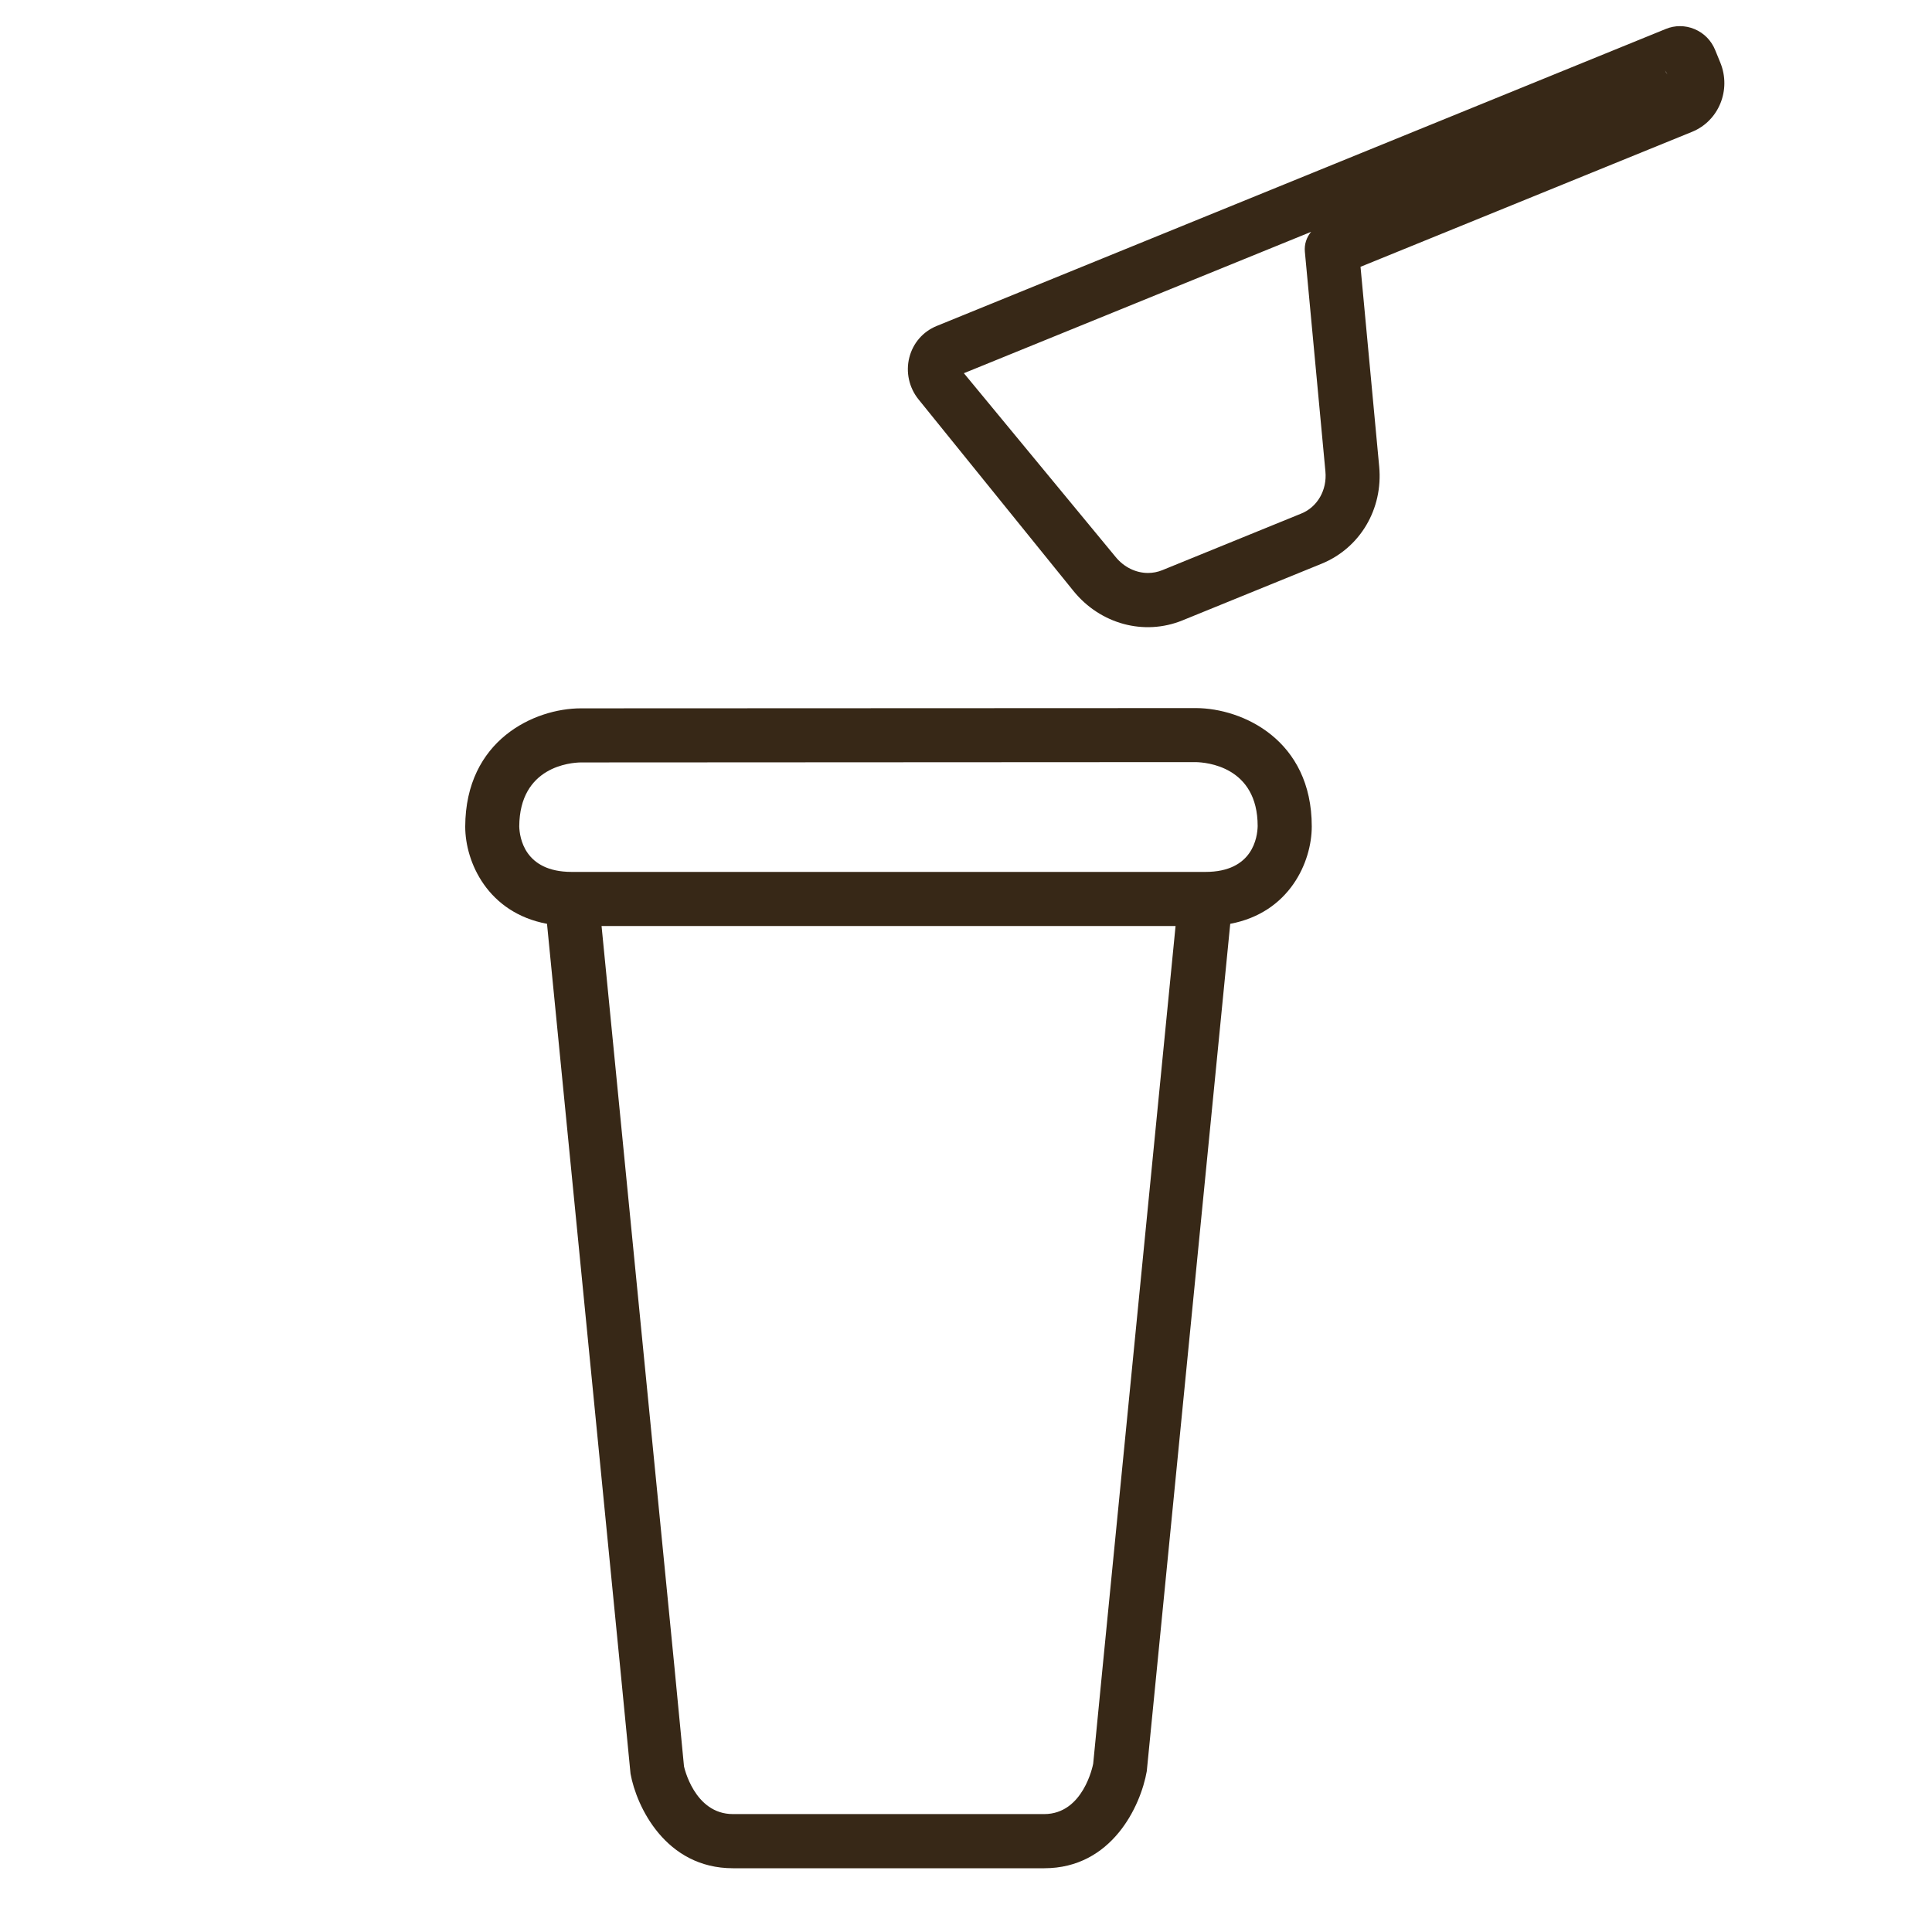
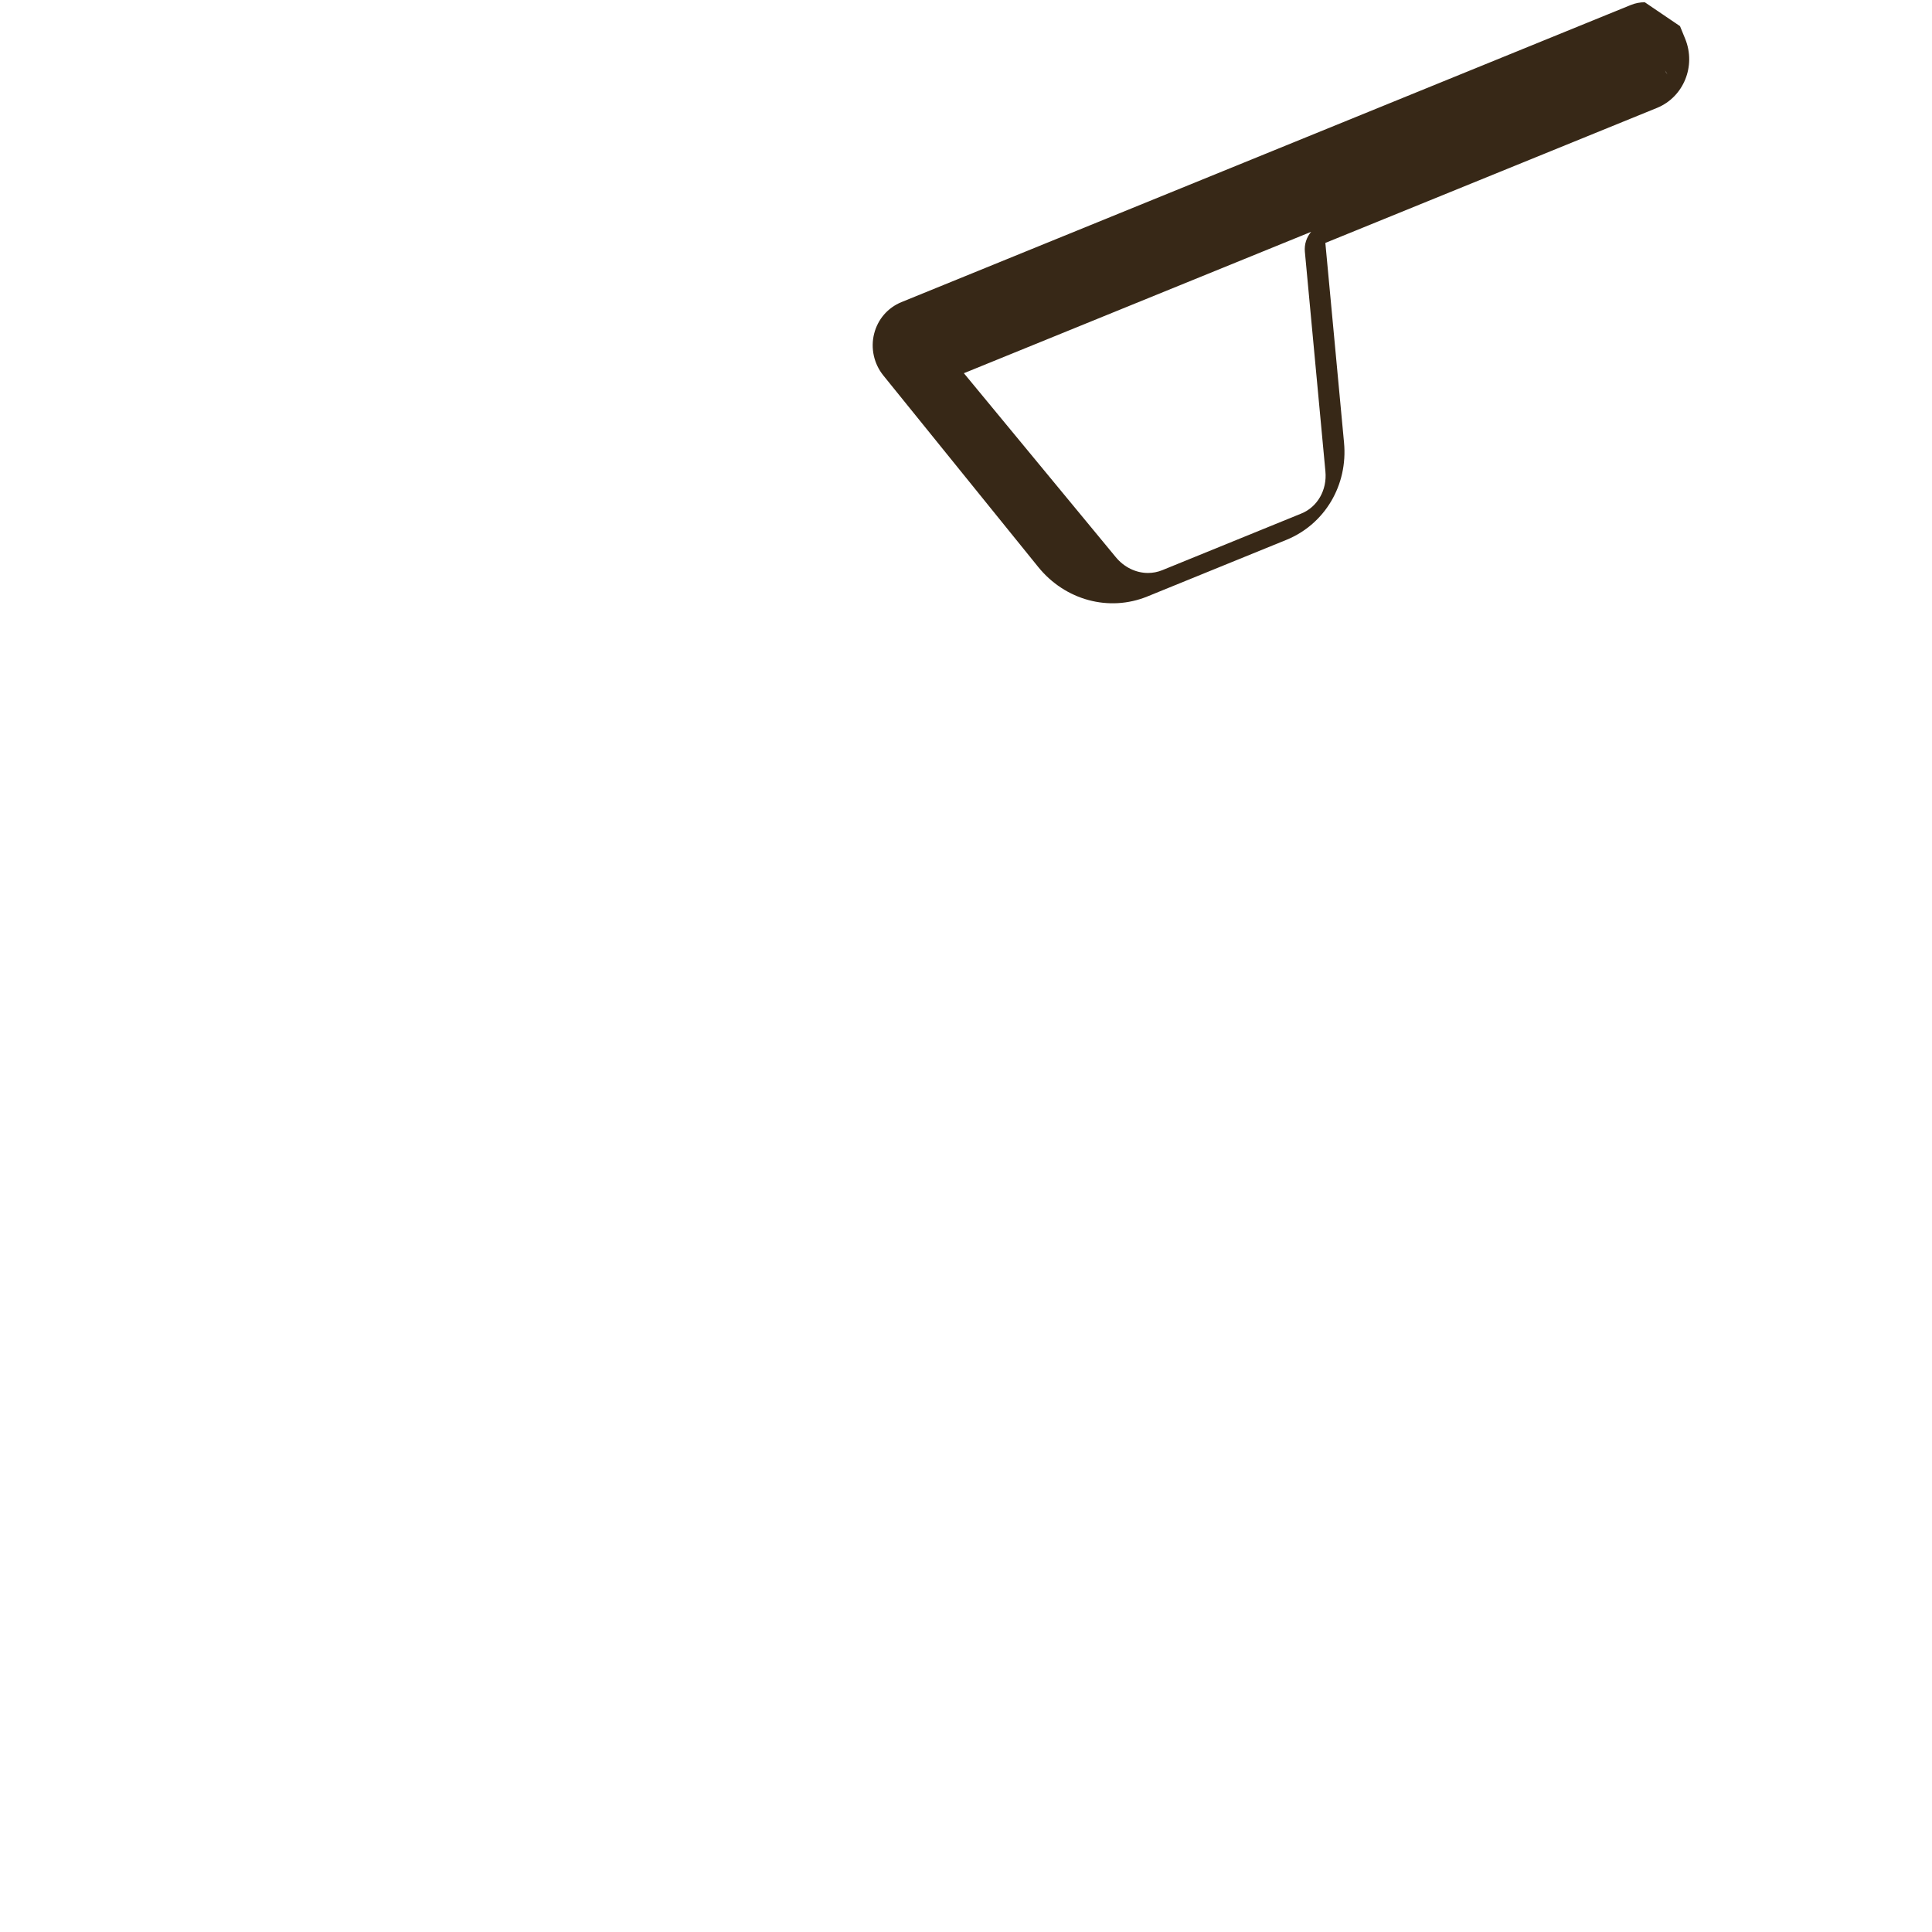
<svg xmlns="http://www.w3.org/2000/svg" viewBox="0 0 300 300">
  <g fill="#372817">
-     <path d="m185.71 109.95c7.23.03 17.98 4.94 17.98 18.38 0 5.51-3.45 13.39-12.66 15.12l-11.49 116.69-1.47 14.9c-.95 5.41-5.43 15.06-15.92 15.06h-48.33c-10.48 0-14.99-9.6-15.91-14.67l-1.49-15.3-11.48-116.68c-9.21-1.72-12.69-9.58-12.7-15.07v-.02c.04-13.47 10.77-18.37 17.97-18.37l95.5-.04zm1.48 25.44c7.38 0 8.06-5.43 8.1-7.11 0-9.29-8.02-9.91-9.63-9.94l-95.45.05c-1.57.02-9.53.61-9.58 9.94.05 1.69.78 7.04 8.1 7.06h98.45zm-4.63 8.4h-89.15l11.36 115.51v.02l1.44 14.95s1.55 7.42 7.6 7.42h48.33c6.06 0 7.55-7.51 7.61-7.82l1.42-14.55s11.37-115.52 11.37-115.52z" />
-     <path d="m260.87 4.06c.76 0 1.53.15 2.26.46 1.46.61 2.6 1.77 3.2 3.25l.81 1.98c1.71 4.22-.25 9.02-4.37 10.71l-51.51 20.97 2.9 31.01c.62 6.59-2.97 12.65-8.93 15.09l-21.61 8.8c-5.96 2.43-12.76.58-16.93-4.56l-24.06-29.75c-1.47-1.81-2.01-4.25-1.43-6.51.57-2.23 2.11-4.01 4.22-4.88l113.26-46.14c.71-.29 1.44-.43 2.18-.43zm-1.95 7.49-.37-.61c.09.22.21.43.37.61zm-80.66 77.42c.74 0 1.49-.14 2.21-.43l21.6-8.8c2.51-1.02 4.01-3.65 3.74-6.53l-3.19-34.11c-.11-1.16.26-2.26.97-3.1l-53.92 21.95 23.56 28.53c1.3 1.6 3.16 2.49 5.03 2.49z" />
+     <path d="m260.87 4.06l.81 1.98c1.71 4.22-.25 9.02-4.37 10.71l-51.51 20.97 2.9 31.01c.62 6.59-2.97 12.65-8.93 15.09l-21.61 8.8c-5.96 2.43-12.76.58-16.93-4.56l-24.06-29.75c-1.47-1.81-2.01-4.25-1.43-6.51.57-2.23 2.11-4.01 4.22-4.88l113.26-46.14c.71-.29 1.44-.43 2.18-.43zm-1.95 7.49-.37-.61c.09.22.21.43.37.61zm-80.66 77.42c.74 0 1.49-.14 2.21-.43l21.6-8.8c2.51-1.02 4.01-3.65 3.74-6.53l-3.19-34.11c-.11-1.16.26-2.26.97-3.1l-53.92 21.95 23.56 28.53c1.3 1.6 3.16 2.49 5.03 2.49z" />
  </g>
</svg>